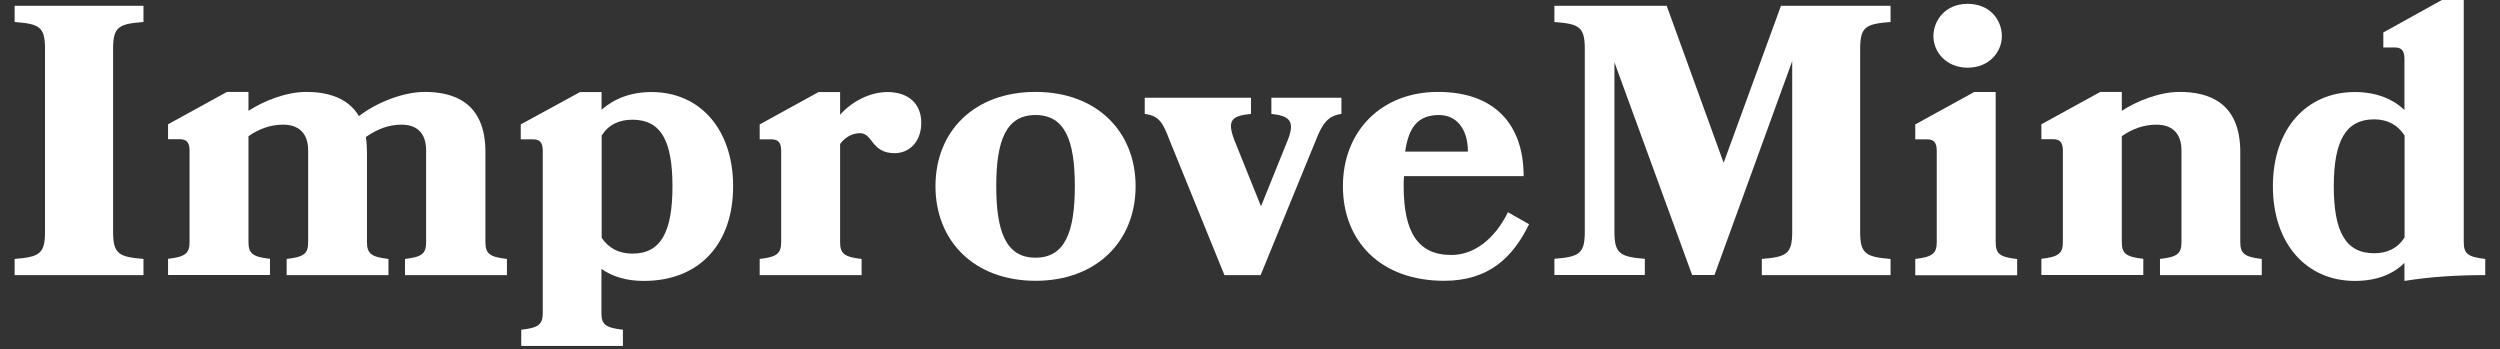
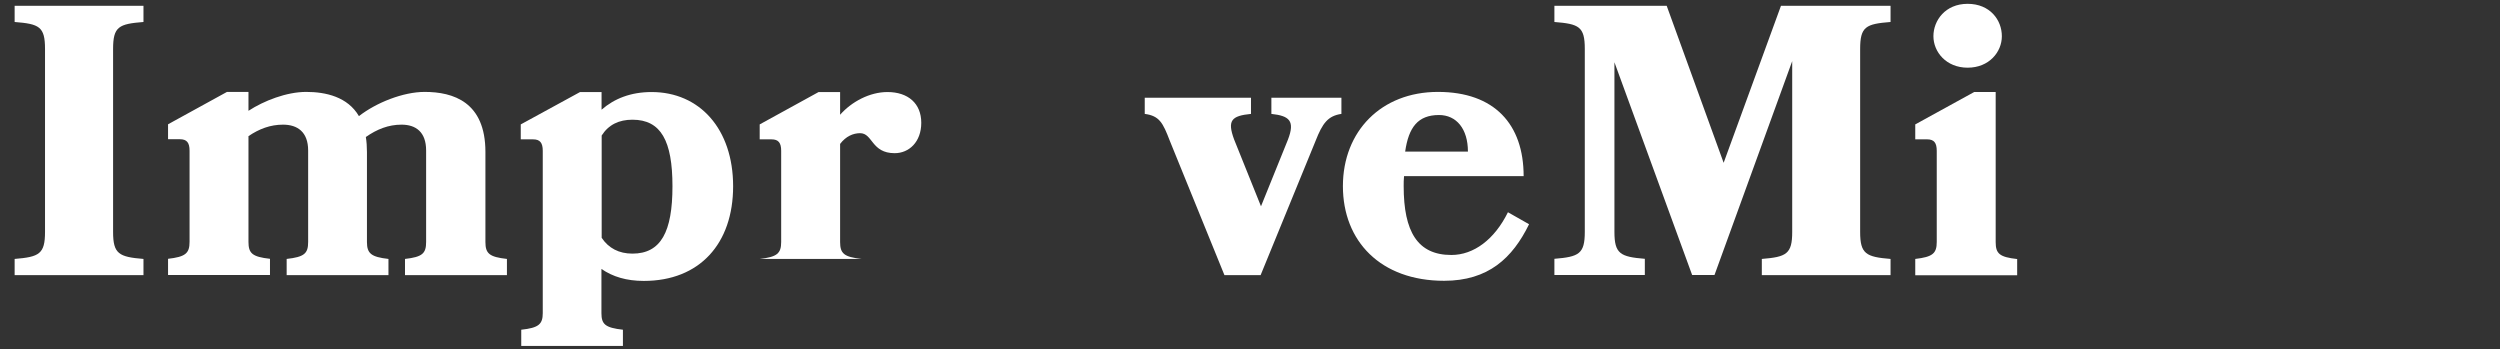
<svg xmlns="http://www.w3.org/2000/svg" width="136" height="19" viewBox="0 0 136 19" fill="none">
  <rect x="0" y="0" width="136" height="19" fill="#333333" stroke="none" />
  <path d="M0.796 14.966V14.086C2.133 13.978 2.449 13.817 2.449 12.62V2.661C2.449 1.444 2.133 1.303 0.796 1.196V0.315H7.805V1.196C6.468 1.303 6.152 1.444 6.152 2.661V12.62C6.152 13.81 6.468 13.978 7.805 14.086V14.966H0.796Z" fill="white" />
  <path d="M15.594 14.966V14.086C16.555 13.979 16.763 13.79 16.763 13.165V8.185C16.763 7.177 16.179 6.781 15.399 6.781C14.707 6.781 14.102 7.009 13.517 7.406V13.159C13.517 13.784 13.726 13.972 14.687 14.079V14.96H9.142V14.079C10.083 13.972 10.312 13.784 10.312 13.159V8.199C10.312 7.762 10.164 7.574 9.788 7.574H9.142V6.761L12.348 5H13.517V6.028C14.351 5.484 15.587 5 16.656 5C17.724 5 18.914 5.269 19.526 6.317C20.466 5.585 21.931 5 23.101 5C24.653 5 26.407 5.544 26.407 8.266V13.165C26.407 13.79 26.616 13.979 27.577 14.086V14.966H22.032V14.086C22.973 13.979 23.181 13.79 23.181 13.165V8.185C23.181 7.177 22.617 6.781 21.844 6.781C21.132 6.781 20.507 7.03 19.902 7.453C19.942 7.702 19.962 7.977 19.962 8.266V13.165C19.962 13.79 20.191 13.979 21.132 14.086V14.966H15.587H15.594Z" fill="white" />
  <path d="M28.356 18.817V17.937C29.297 17.836 29.526 17.641 29.526 17.036V8.206C29.526 7.769 29.378 7.581 29.002 7.581H28.329V6.768L31.555 5.007H32.725V5.968C33.417 5.363 34.317 5.007 35.446 5.007C38.061 5.007 39.882 7.016 39.882 10.134C39.882 13.253 38.061 15.282 35.023 15.282C34.082 15.282 33.33 15.054 32.718 14.63V17.036C32.718 17.641 32.926 17.829 33.887 17.937V18.817H28.343H28.356ZM32.731 12.937C33.108 13.502 33.672 13.797 34.405 13.797C35.957 13.797 36.582 12.608 36.582 10.134C36.582 7.661 35.957 6.512 34.405 6.512C33.672 6.512 33.108 6.781 32.731 7.372V12.937Z" fill="white" />
-   <path d="M46.79 7.245C46.414 7.245 46.017 7.413 45.702 7.829V13.165C45.702 13.79 45.91 13.979 46.871 14.086V14.966H41.327V14.086C42.267 13.979 42.496 13.79 42.496 13.165V8.206C42.496 7.769 42.348 7.581 41.972 7.581H41.327V6.768L44.532 5.007H45.702V6.243C46.327 5.531 47.315 5.007 48.276 5.007C49.405 5.007 50.117 5.632 50.117 6.68C50.117 7.729 49.445 8.333 48.672 8.333C47.395 8.333 47.483 7.245 46.79 7.245Z" fill="white" />
-   <path d="M61.777 10.128C61.777 13.118 59.66 15.275 56.333 15.275C53.007 15.275 50.89 13.118 50.89 10.128C50.89 7.137 53 5 56.333 5C59.667 5 61.777 7.157 61.777 10.128ZM58.471 10.128C58.471 7.661 57.946 6.257 56.333 6.257C54.721 6.257 54.196 7.661 54.196 10.128C54.196 12.594 54.721 14.019 56.333 14.019C57.946 14.019 58.471 12.594 58.471 10.128Z" fill="white" />
+   <path d="M46.79 7.245C46.414 7.245 46.017 7.413 45.702 7.829V13.165C45.702 13.79 45.91 13.979 46.871 14.086H41.327V14.086C42.267 13.979 42.496 13.79 42.496 13.165V8.206C42.496 7.769 42.348 7.581 41.972 7.581H41.327V6.768L44.532 5.007H45.702V6.243C46.327 5.531 47.315 5.007 48.276 5.007C49.405 5.007 50.117 5.632 50.117 6.68C50.117 7.729 49.445 8.333 48.672 8.333C47.395 8.333 47.483 7.245 46.79 7.245Z" fill="white" />
  <path d="M66.609 14.966L63.638 7.661C63.262 6.68 63.074 6.303 62.274 6.196V5.315H68.054V6.196C66.985 6.303 66.757 6.552 67.133 7.58L68.598 11.223L70.063 7.6C70.46 6.572 70.144 6.303 69.163 6.196V5.315H72.973V6.196C72.241 6.303 71.945 6.7 71.569 7.661L68.578 14.966H66.609Z" fill="white" />
  <path d="M76.38 9.583C76.36 9.772 76.36 9.96 76.36 10.128C76.36 12.601 77.113 13.871 78.954 13.871C80.171 13.871 81.3 13.031 82.032 11.546L83.181 12.198C82.281 14.039 80.964 15.275 78.558 15.275C75.103 15.275 73.054 13.118 73.054 10.128C73.054 7.137 75.144 5 78.222 5C81.3 5 82.886 6.761 82.886 9.583H76.38ZM79.855 8.246C79.855 7.009 79.23 6.257 78.282 6.257C77.133 6.257 76.629 6.929 76.441 8.246H79.855Z" fill="white" />
  <path d="M95.843 14.966V14.086C97.18 13.978 97.496 13.817 97.496 12.62V3.326L93.269 14.959H92.052L87.825 3.387V12.614C87.825 13.803 88.141 13.971 89.479 14.079V14.959H84.559V14.079C85.897 13.971 86.213 13.81 86.213 12.614V2.661C86.213 1.444 85.897 1.303 84.559 1.196V0.315H90.668L93.766 8.857L96.885 0.315H102.846V1.196C101.508 1.303 101.192 1.444 101.192 2.661V12.62C101.192 13.81 101.508 13.978 102.846 14.086V14.966H95.836H95.843Z" fill="white" />
  <path d="M104.19 14.966V14.086C105.13 13.978 105.359 13.79 105.359 13.165V8.205C105.359 7.768 105.211 7.58 104.835 7.58H104.19V6.767L107.395 5.006H108.565V13.172C108.565 13.797 108.773 13.985 109.734 14.092V14.973H104.19V14.966ZM108.901 1.969C108.901 2.829 108.208 3.682 107.039 3.682C105.87 3.682 105.178 2.822 105.178 1.969C105.178 1.115 105.823 0.208 107.039 0.208C108.255 0.208 108.901 1.088 108.901 1.969Z" fill="white" />
-   <path d="M117.503 14.966V14.086C118.464 13.979 118.672 13.79 118.672 13.165V8.185C118.672 7.177 118.087 6.781 117.308 6.781C116.616 6.781 116.011 7.009 115.426 7.406V13.159C115.426 13.784 115.634 13.972 116.596 14.079V14.96H111.051V14.079C111.992 13.972 112.221 13.784 112.221 13.159V8.199C112.221 7.762 112.073 7.574 111.696 7.574H111.051V6.761L114.257 5H115.426V6.028C116.259 5.484 117.496 5 118.565 5C120.117 5 121.871 5.544 121.871 8.266V13.165C121.871 13.79 122.1 13.979 123.04 14.086V14.966H117.496H117.503Z" fill="white" />
-   <path d="M129.66 1.761L132.839 0H134.028V13.165C134.028 13.79 134.236 13.979 135.197 14.086V14.966C133.712 14.966 132.267 15.047 130.802 15.282V14.301C130.177 14.926 129.277 15.282 128.101 15.282C125.486 15.282 123.645 13.273 123.645 10.134C123.645 6.996 125.486 5.007 128.101 5.007C129.27 5.007 130.177 5.383 130.802 5.988V3.206C130.802 2.769 130.654 2.581 130.278 2.581H129.653V1.767L129.66 1.761ZM130.809 7.372C130.433 6.788 129.868 6.492 129.156 6.492C127.61 6.492 126.958 7.661 126.958 10.134C126.958 12.607 127.603 13.777 129.156 13.777C129.868 13.777 130.433 13.508 130.809 12.917V7.372Z" fill="white" />
</svg>